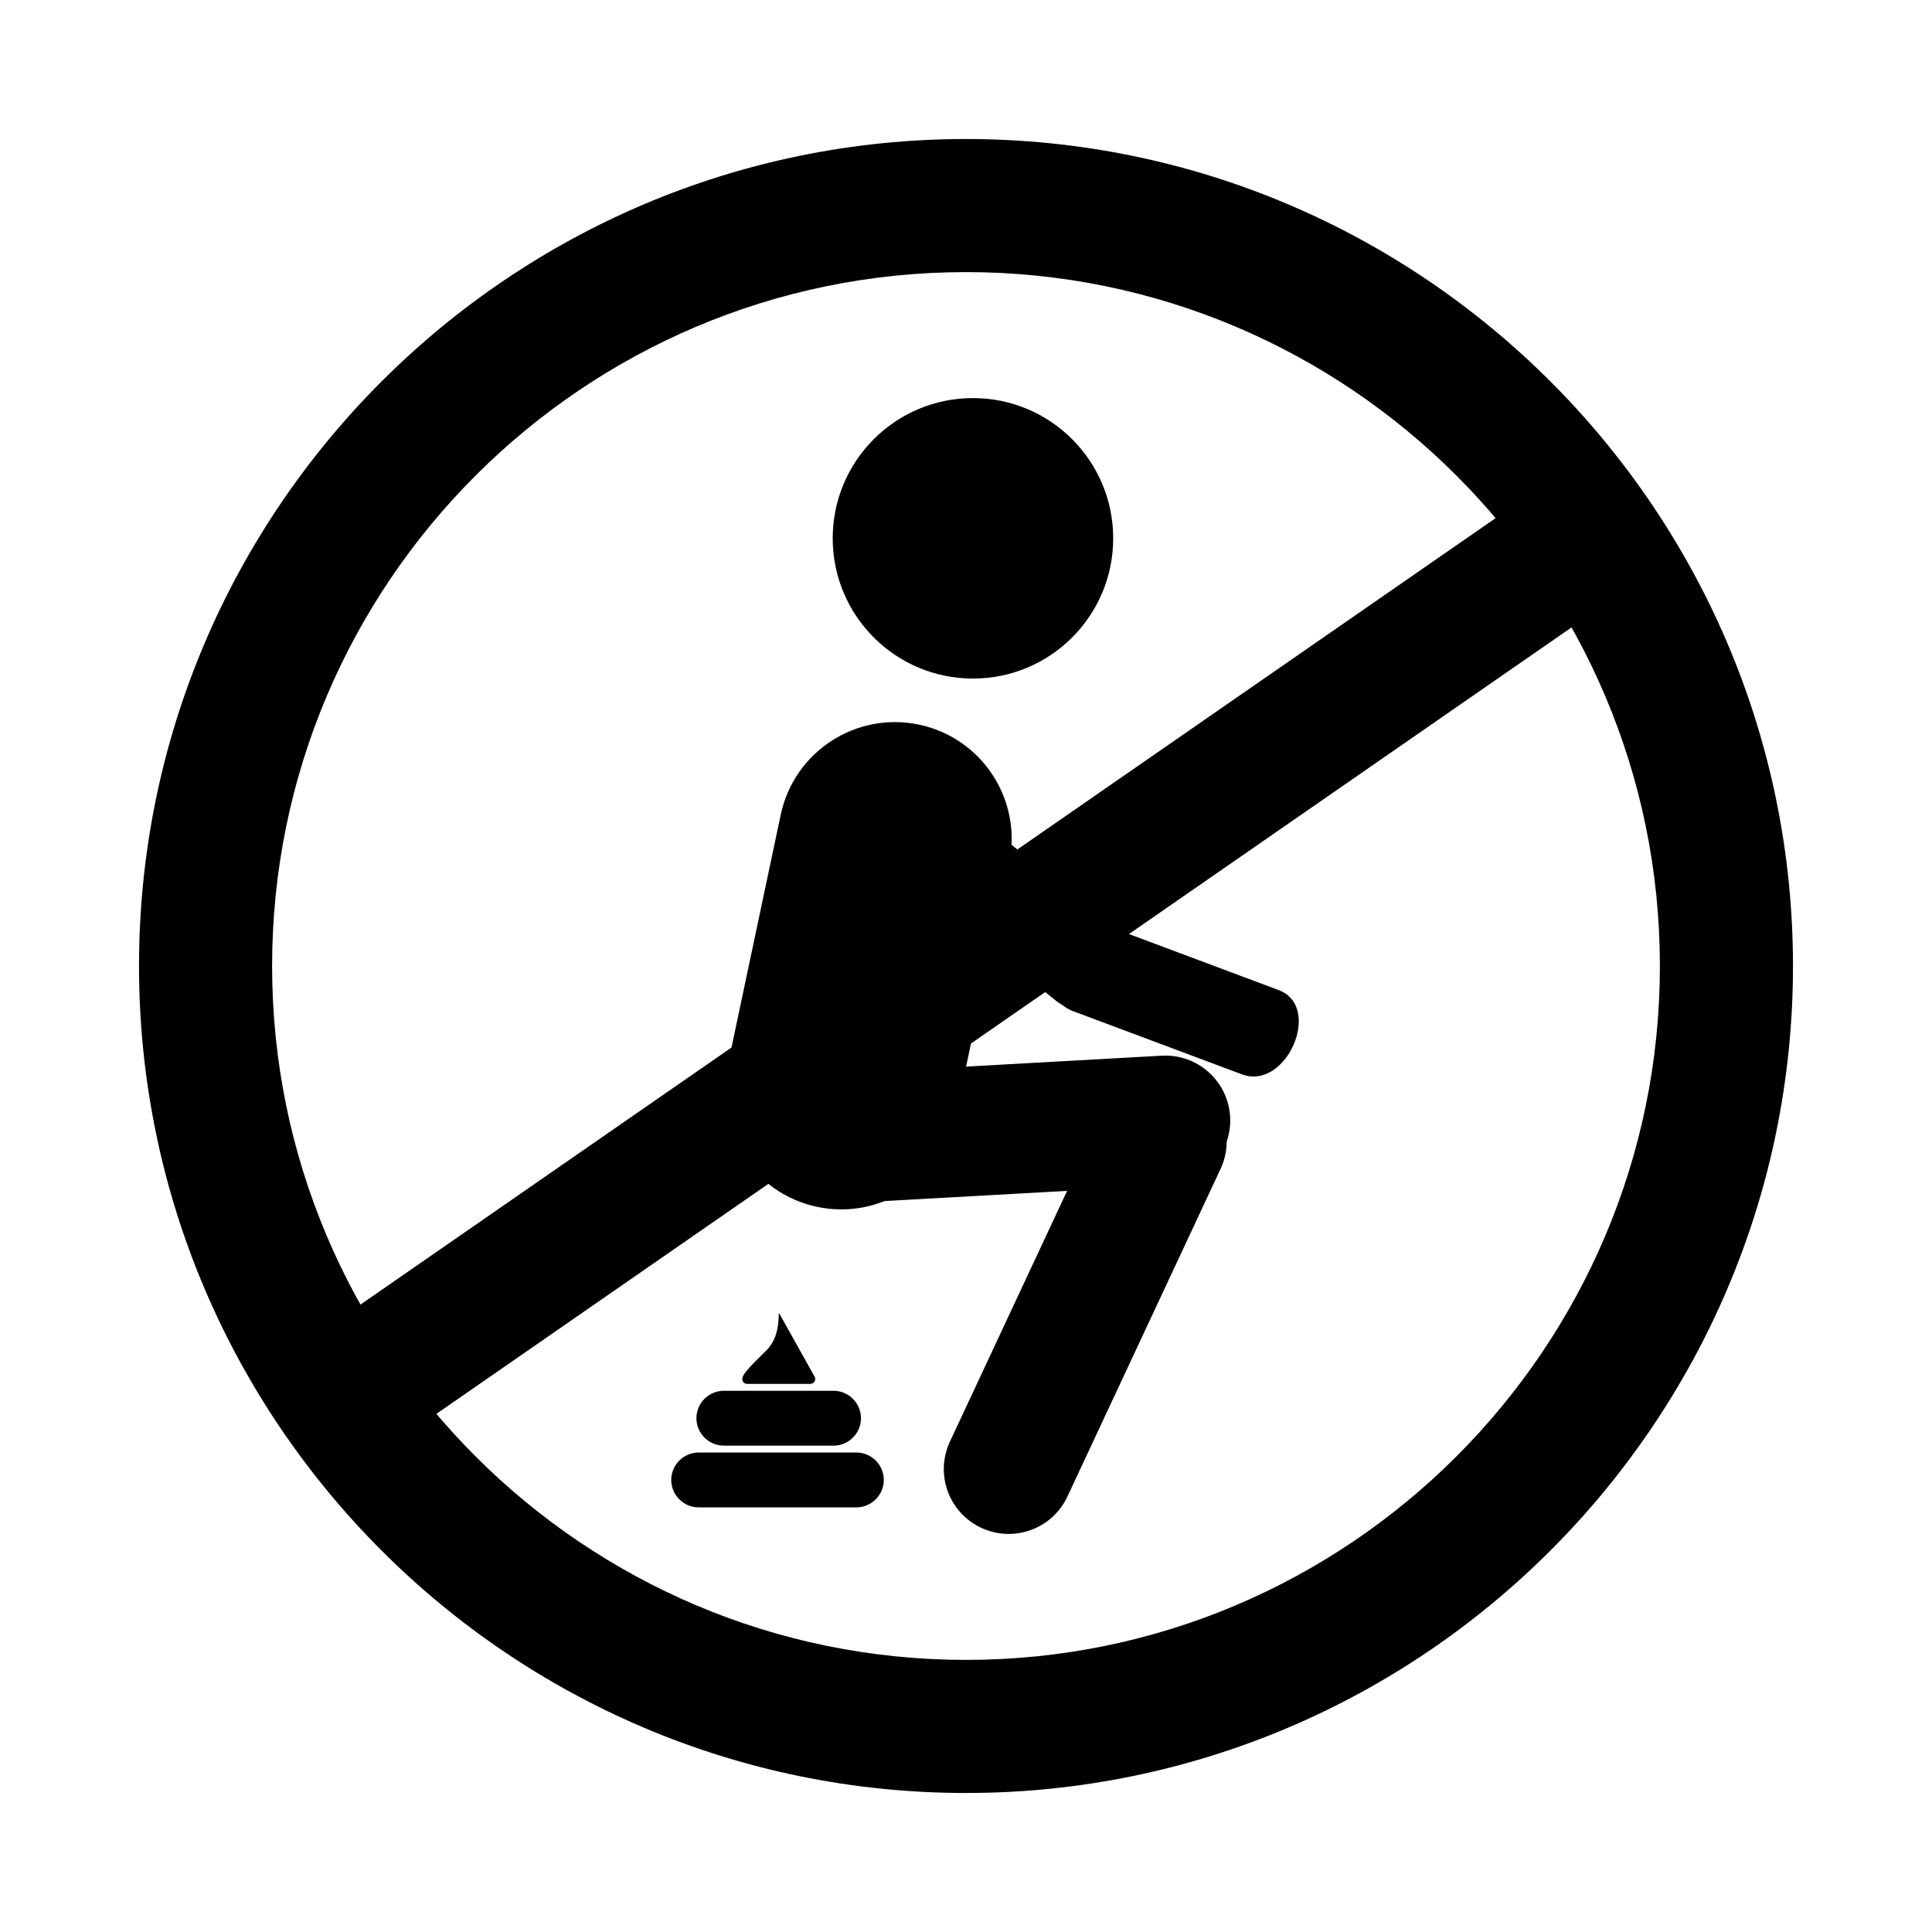
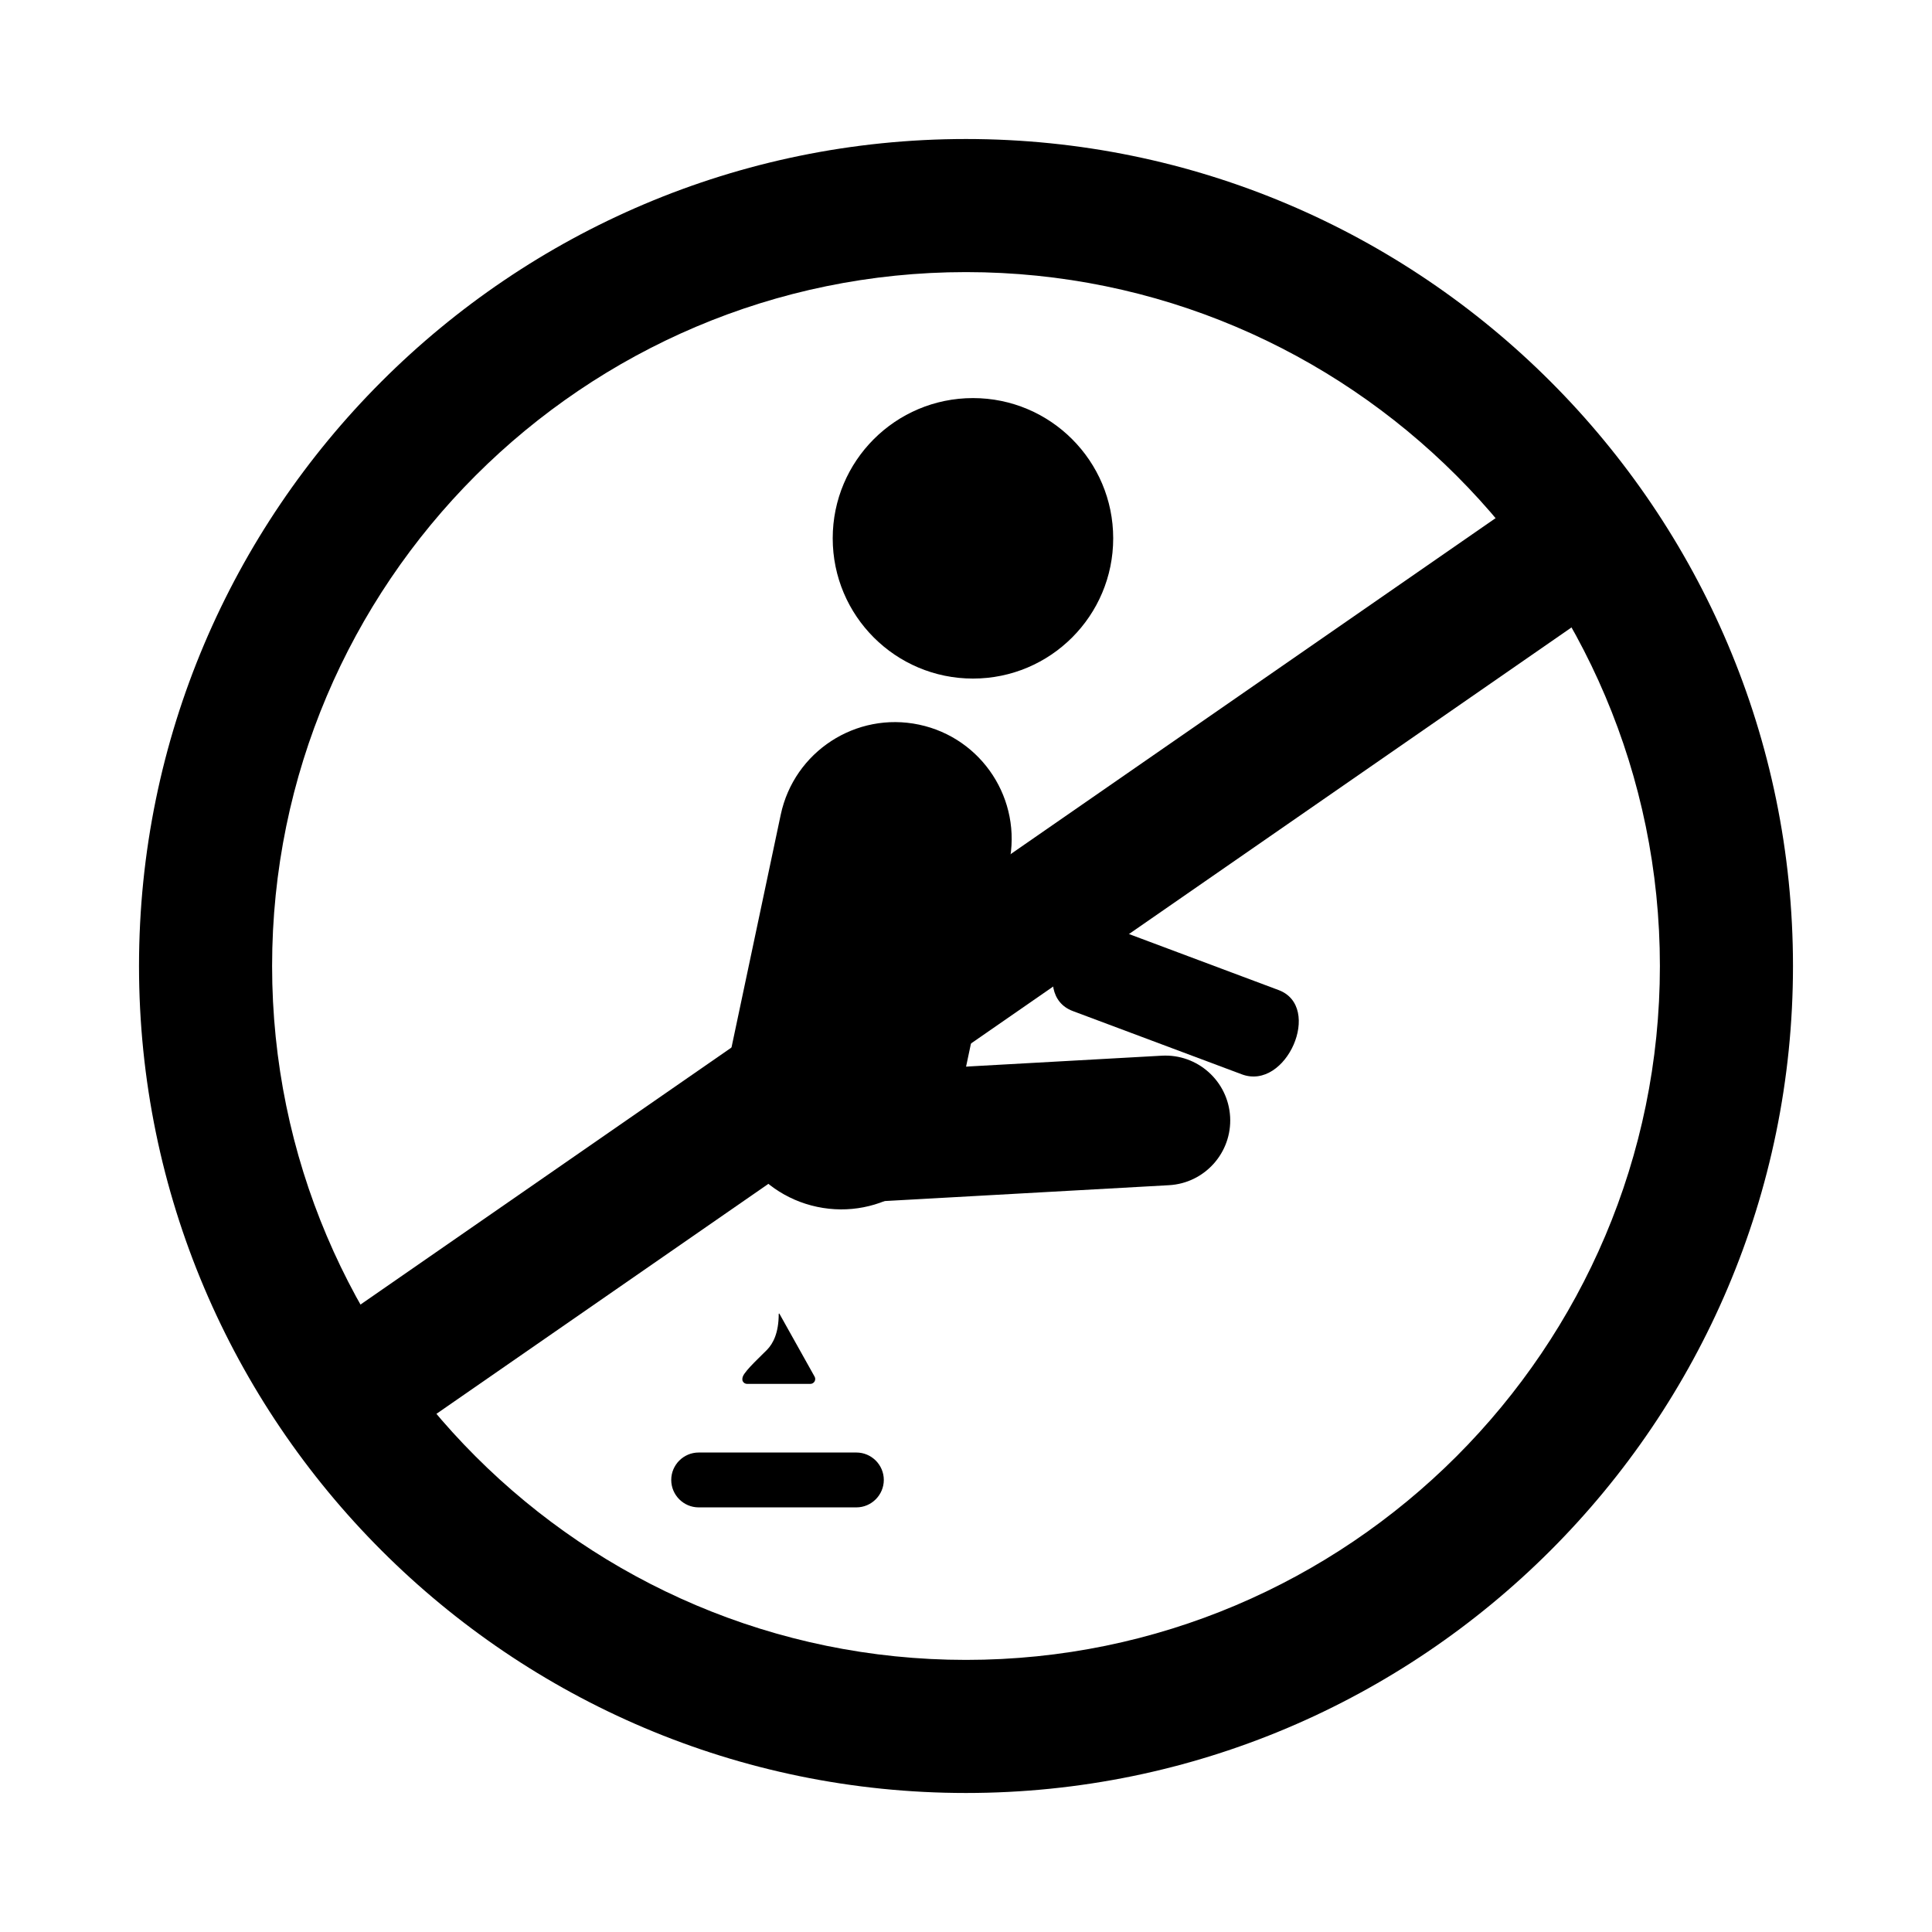
<svg xmlns="http://www.w3.org/2000/svg" fill="#000000" width="800px" height="800px" version="1.1" viewBox="144 144 512 512">
  <g>
    <path d="m400 619.16c-120.84 0-219.16-98.312-219.16-219.16s98.316-219.16 219.16-219.16 219.16 98.316 219.16 219.16-98.312 219.16-219.16 219.16zm0-403.05c-101.4 0-183.89 82.492-183.89 183.89 0 101.39 82.492 183.89 183.89 183.89 101.39 0 183.89-82.496 183.89-183.89 0-101.4-82.496-183.89-183.89-183.89z" />
    <path d="m224.38 500.22 331.17-229.44 20.086 28.988-331.17 229.44z" />
    <path d="m439.01 286.66c0 20.527-16.637 37.168-37.164 37.168s-37.168-16.641-37.168-37.168c0-20.523 16.641-37.164 37.168-37.164s37.164 16.641 37.164 37.164" />
-     <path d="m423.67 409.07c-15.836-12.812-31.676-25.625-47.508-38.438-12.488-10.105 1.023-30.996 13.539-20.867 15.836 12.812 31.676 25.625 47.508 38.438 12.488 10.102-1.027 30.992-13.539 20.867z" />
    <path d="m473.1 428.71c-14.938-5.594-29.875-11.184-44.809-16.777-11.777-4.414-2.047-26.754 9.758-22.328 14.938 5.594 29.875 11.184 44.809 16.777 11.781 4.406 2.047 26.746-9.758 22.328z" />
-     <path d="m404.03 548.89c8.602 4.019 18.828 0.309 22.848-8.293l40.582-86.828c4.019-8.602 0.309-18.828-8.293-22.848-8.602-4.019-18.828-0.309-22.848 8.293l-40.582 86.828c-4.019 8.598-0.305 18.824 8.293 22.848z" />
    <path d="m387.57 336.04c-16.715-3.535-33.129 7.148-36.668 23.867l-14.223 67.254c-3.535 16.715 7.148 33.129 23.867 36.664 16.715 3.535 33.129-7.148 36.664-23.867l14.223-67.254c3.531-16.715-7.152-33.129-23.863-36.664z" />
    <path d="m451.88 423.77-75.5 4.211c-9.477 0.527-16.73 8.641-16.203 18.117 0.527 9.477 8.641 16.73 18.117 16.203l75.5-4.211c9.477-0.527 16.73-8.641 16.203-18.117-0.535-9.477-8.641-16.727-18.117-16.203z" />
-     <path d="m364.9 527.11h-29.074c-4 0-7.269-3.269-7.269-7.269s3.269-7.269 7.269-7.269h29.074c4 0 7.269 3.269 7.269 7.269s-3.269 7.269-7.269 7.269z" />
    <path d="m370.95 543.47h-41.797c-4 0-7.269-3.269-7.269-7.269s3.269-7.269 7.269-7.269h41.797c4 0 7.269 3.269 7.269 7.269-0.008 3.996-3.277 7.269-7.269 7.269z" />
    <path d="m350.56 492.16c-0.051-0.098-0.191-0.051-0.191 0.055 0 5.062-1.512 7.836-3.047 9.445-1.168 1.23-5.949 5.582-6.465 7.16-0.07 0.211-0.266 0.805 0.016 1.285 0.223 0.371 0.621 0.641 1.117 0.641h16.758c0.988 0 1.613-1.062 1.129-1.926z" />
  </g>
</svg>